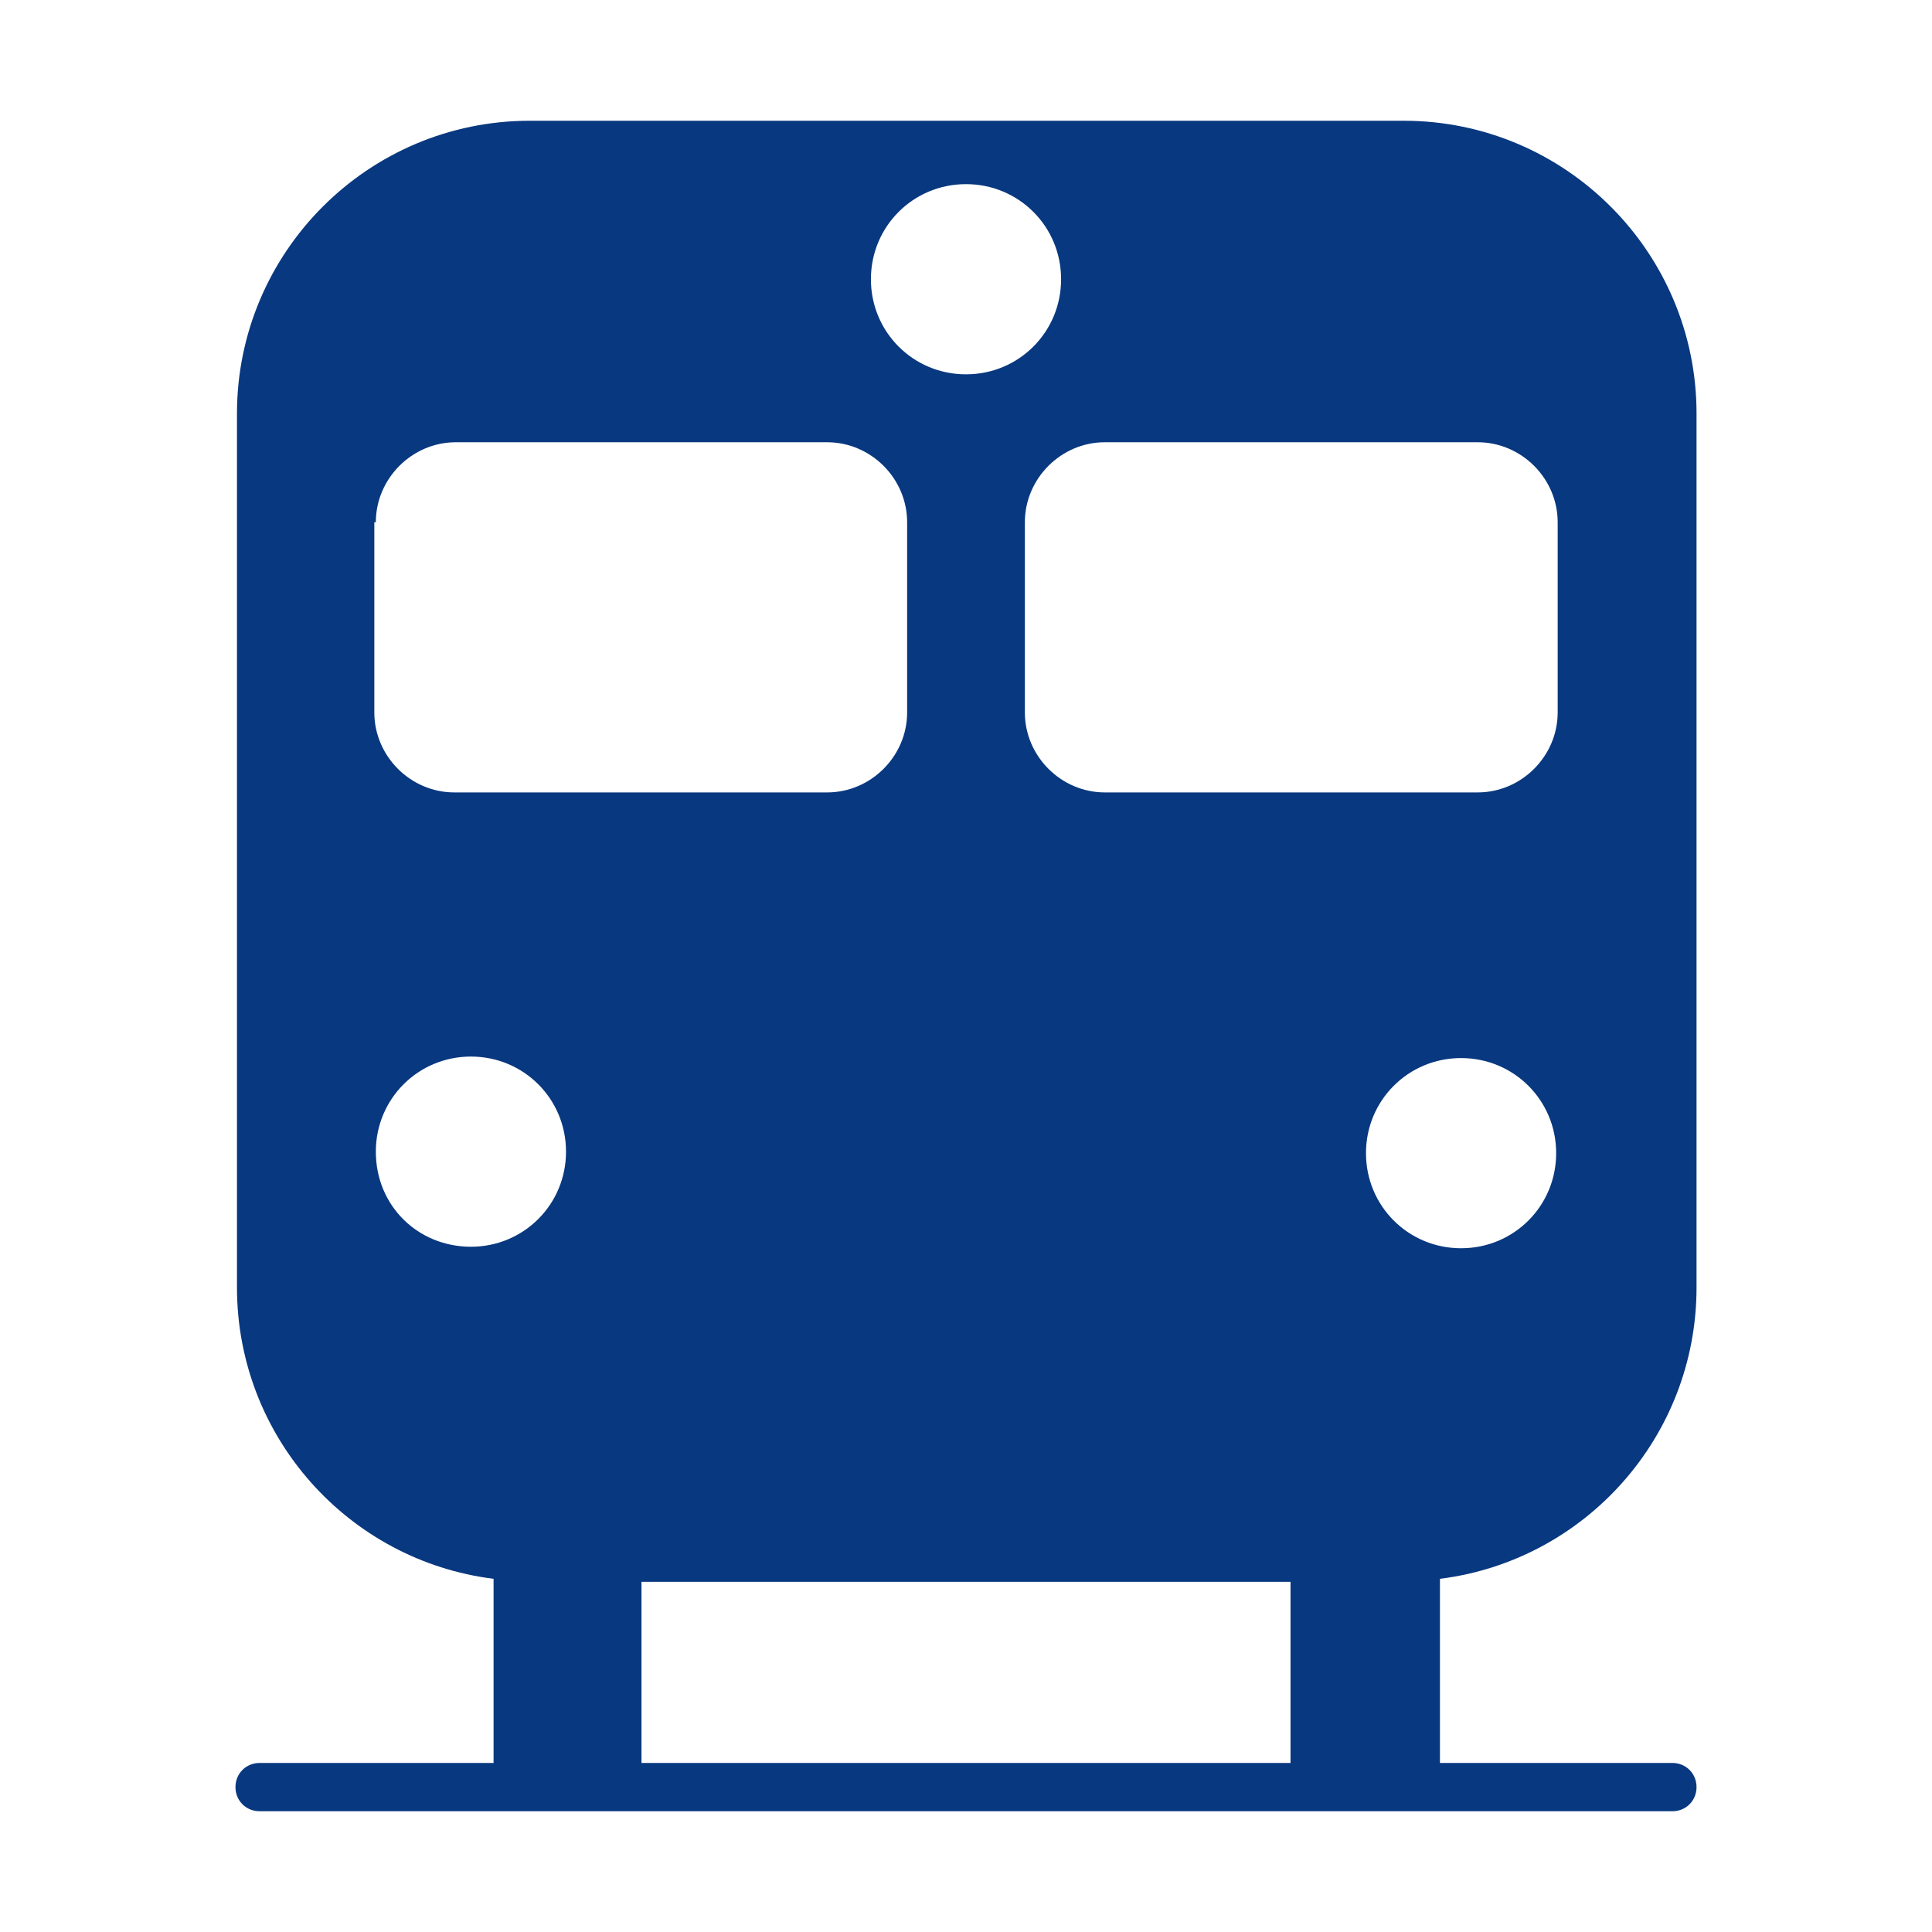
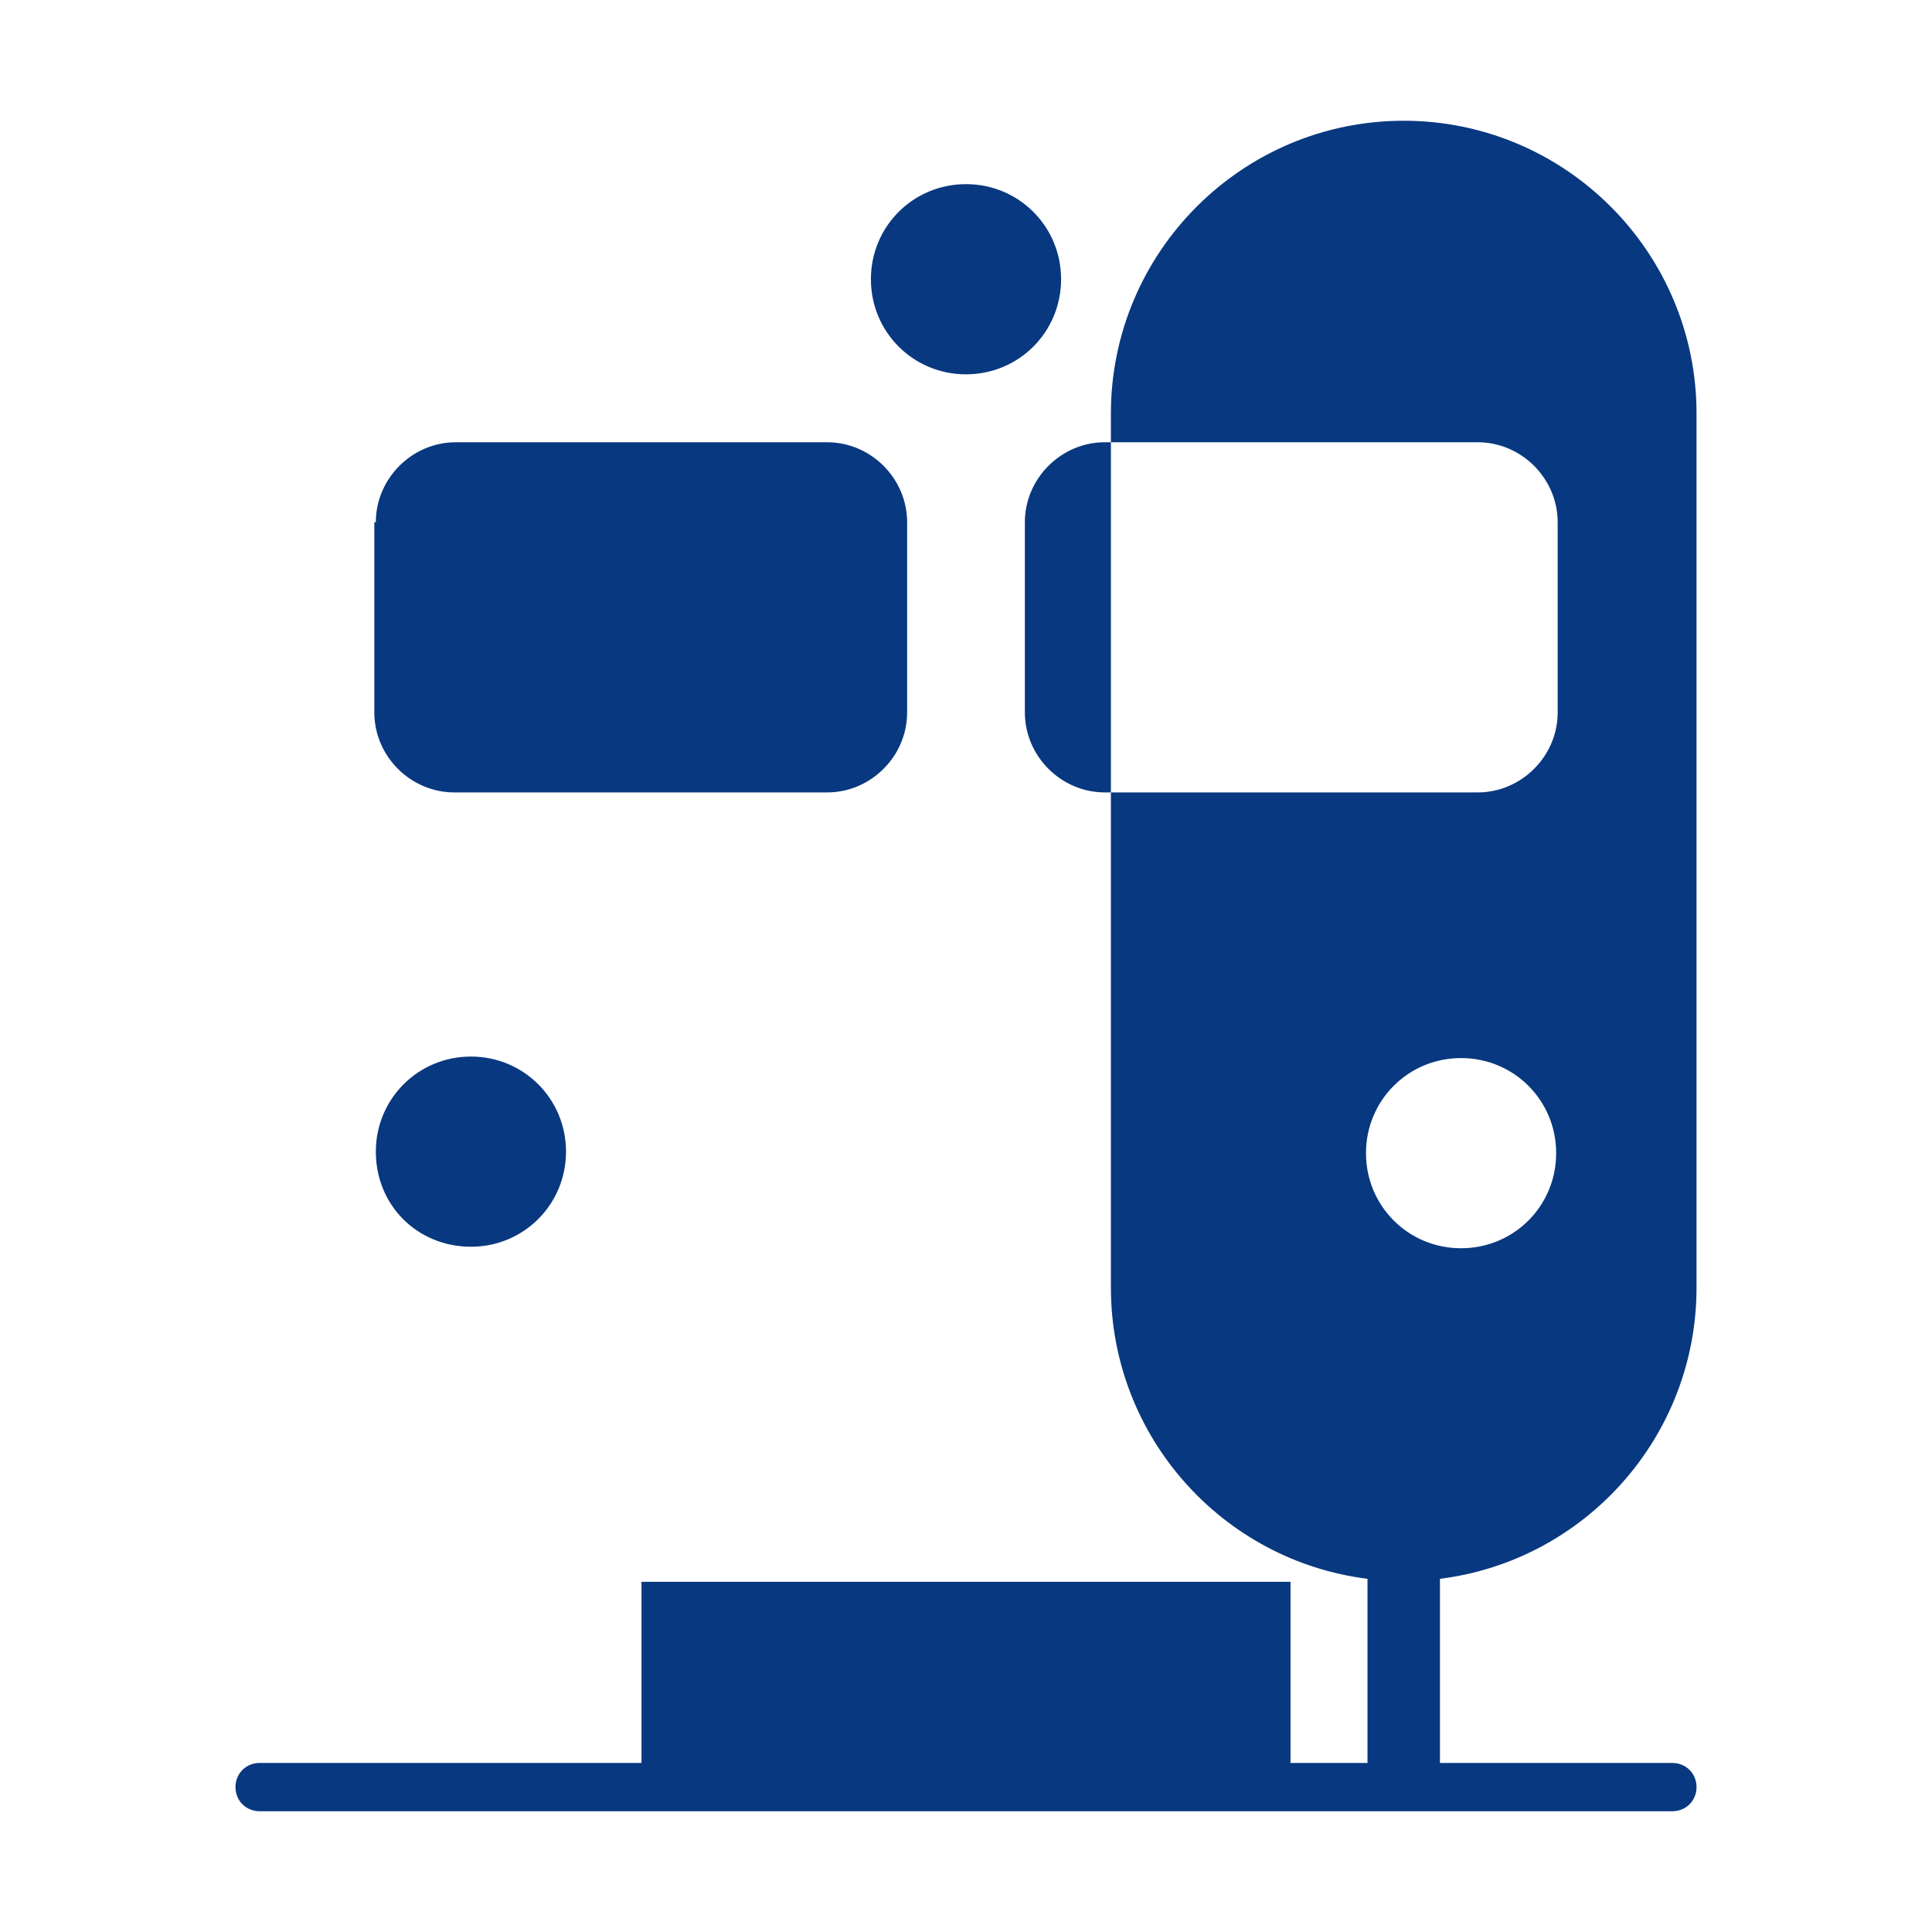
<svg xmlns="http://www.w3.org/2000/svg" version="1.1" x="0px" y="0px" viewBox="0 0 128 128" enable-background="new 0 0 128 128" xml:space="preserve">
  <g fill="#08387f">
-     <path d="M42.5,104.8h43v12h-43V104.8z M24.9,76.3c0-3.5,2.8-6.3,6.3-6.3s6.3,2.8,6.3,6.3s-2.8,6.3-6.3,6.3S24.9,79.9,24.9,76.3 M24.9,34.6c0-2.9,2.4-5.3,5.3-5.3h24.6c2.9,0,5.3,2.4,5.3,5.3v12.6c0,2.9-2.4,5.3-5.3,5.3H30.1c-2.9,0-5.3-2.4-5.3-5.3V34.6z M64,12.2c3.5,0,6.3,2.8,6.3,6.3s-2.8,6.3-6.3,6.3c-3.5,0-6.3-2.8-6.3-6.3S60.5,12.2,64,12.2 M97.9,29.3c2.9,0,5.3,2.4,5.3,5.3v12.6c0,2.9-2.4,5.3-5.3,5.3H73.2c-2.9,0-5.3-2.4-5.3-5.3V34.6c0-2.9,2.4-5.3,5.3-5.3H97.9z M96.8,82.7c-3.5,0-6.3-2.8-6.3-6.3s2.8-6.3,6.3-6.3c3.5,0,6.3,2.8,6.3,6.3S100.3,82.7,96.8,82.7 M112.4,85.3V27.4c0-10.7-8.7-19.4-19.4-19.4H35.1c-10.7,0-19.4,8.7-19.4,19.4v57.9c0,9.9,7.4,18.1,17,19.3v12.2H17.2c-0.9,0-1.6,0.7-1.6,1.6c0,0.9,0.7,1.6,1.6,1.6h93.6c0.9,0,1.6-0.7,1.6-1.6c0-0.9-0.7-1.6-1.6-1.6H95.4v-12.2C105,103.4,112.4,95.2,112.4,85.3" />
+     <path d="M42.5,104.8h43v12h-43V104.8z M24.9,76.3c0-3.5,2.8-6.3,6.3-6.3s6.3,2.8,6.3,6.3s-2.8,6.3-6.3,6.3S24.9,79.9,24.9,76.3 M24.9,34.6c0-2.9,2.4-5.3,5.3-5.3h24.6c2.9,0,5.3,2.4,5.3,5.3v12.6c0,2.9-2.4,5.3-5.3,5.3H30.1c-2.9,0-5.3-2.4-5.3-5.3V34.6z M64,12.2c3.5,0,6.3,2.8,6.3,6.3s-2.8,6.3-6.3,6.3c-3.5,0-6.3-2.8-6.3-6.3S60.5,12.2,64,12.2 M97.9,29.3c2.9,0,5.3,2.4,5.3,5.3v12.6c0,2.9-2.4,5.3-5.3,5.3H73.2c-2.9,0-5.3-2.4-5.3-5.3V34.6c0-2.9,2.4-5.3,5.3-5.3H97.9z M96.8,82.7c-3.5,0-6.3-2.8-6.3-6.3s2.8-6.3,6.3-6.3c3.5,0,6.3,2.8,6.3,6.3S100.3,82.7,96.8,82.7 M112.4,85.3V27.4c0-10.7-8.7-19.4-19.4-19.4c-10.7,0-19.4,8.7-19.4,19.4v57.9c0,9.9,7.4,18.1,17,19.3v12.2H17.2c-0.9,0-1.6,0.7-1.6,1.6c0,0.9,0.7,1.6,1.6,1.6h93.6c0.9,0,1.6-0.7,1.6-1.6c0-0.9-0.7-1.6-1.6-1.6H95.4v-12.2C105,103.4,112.4,95.2,112.4,85.3" />
  </g>
</svg>